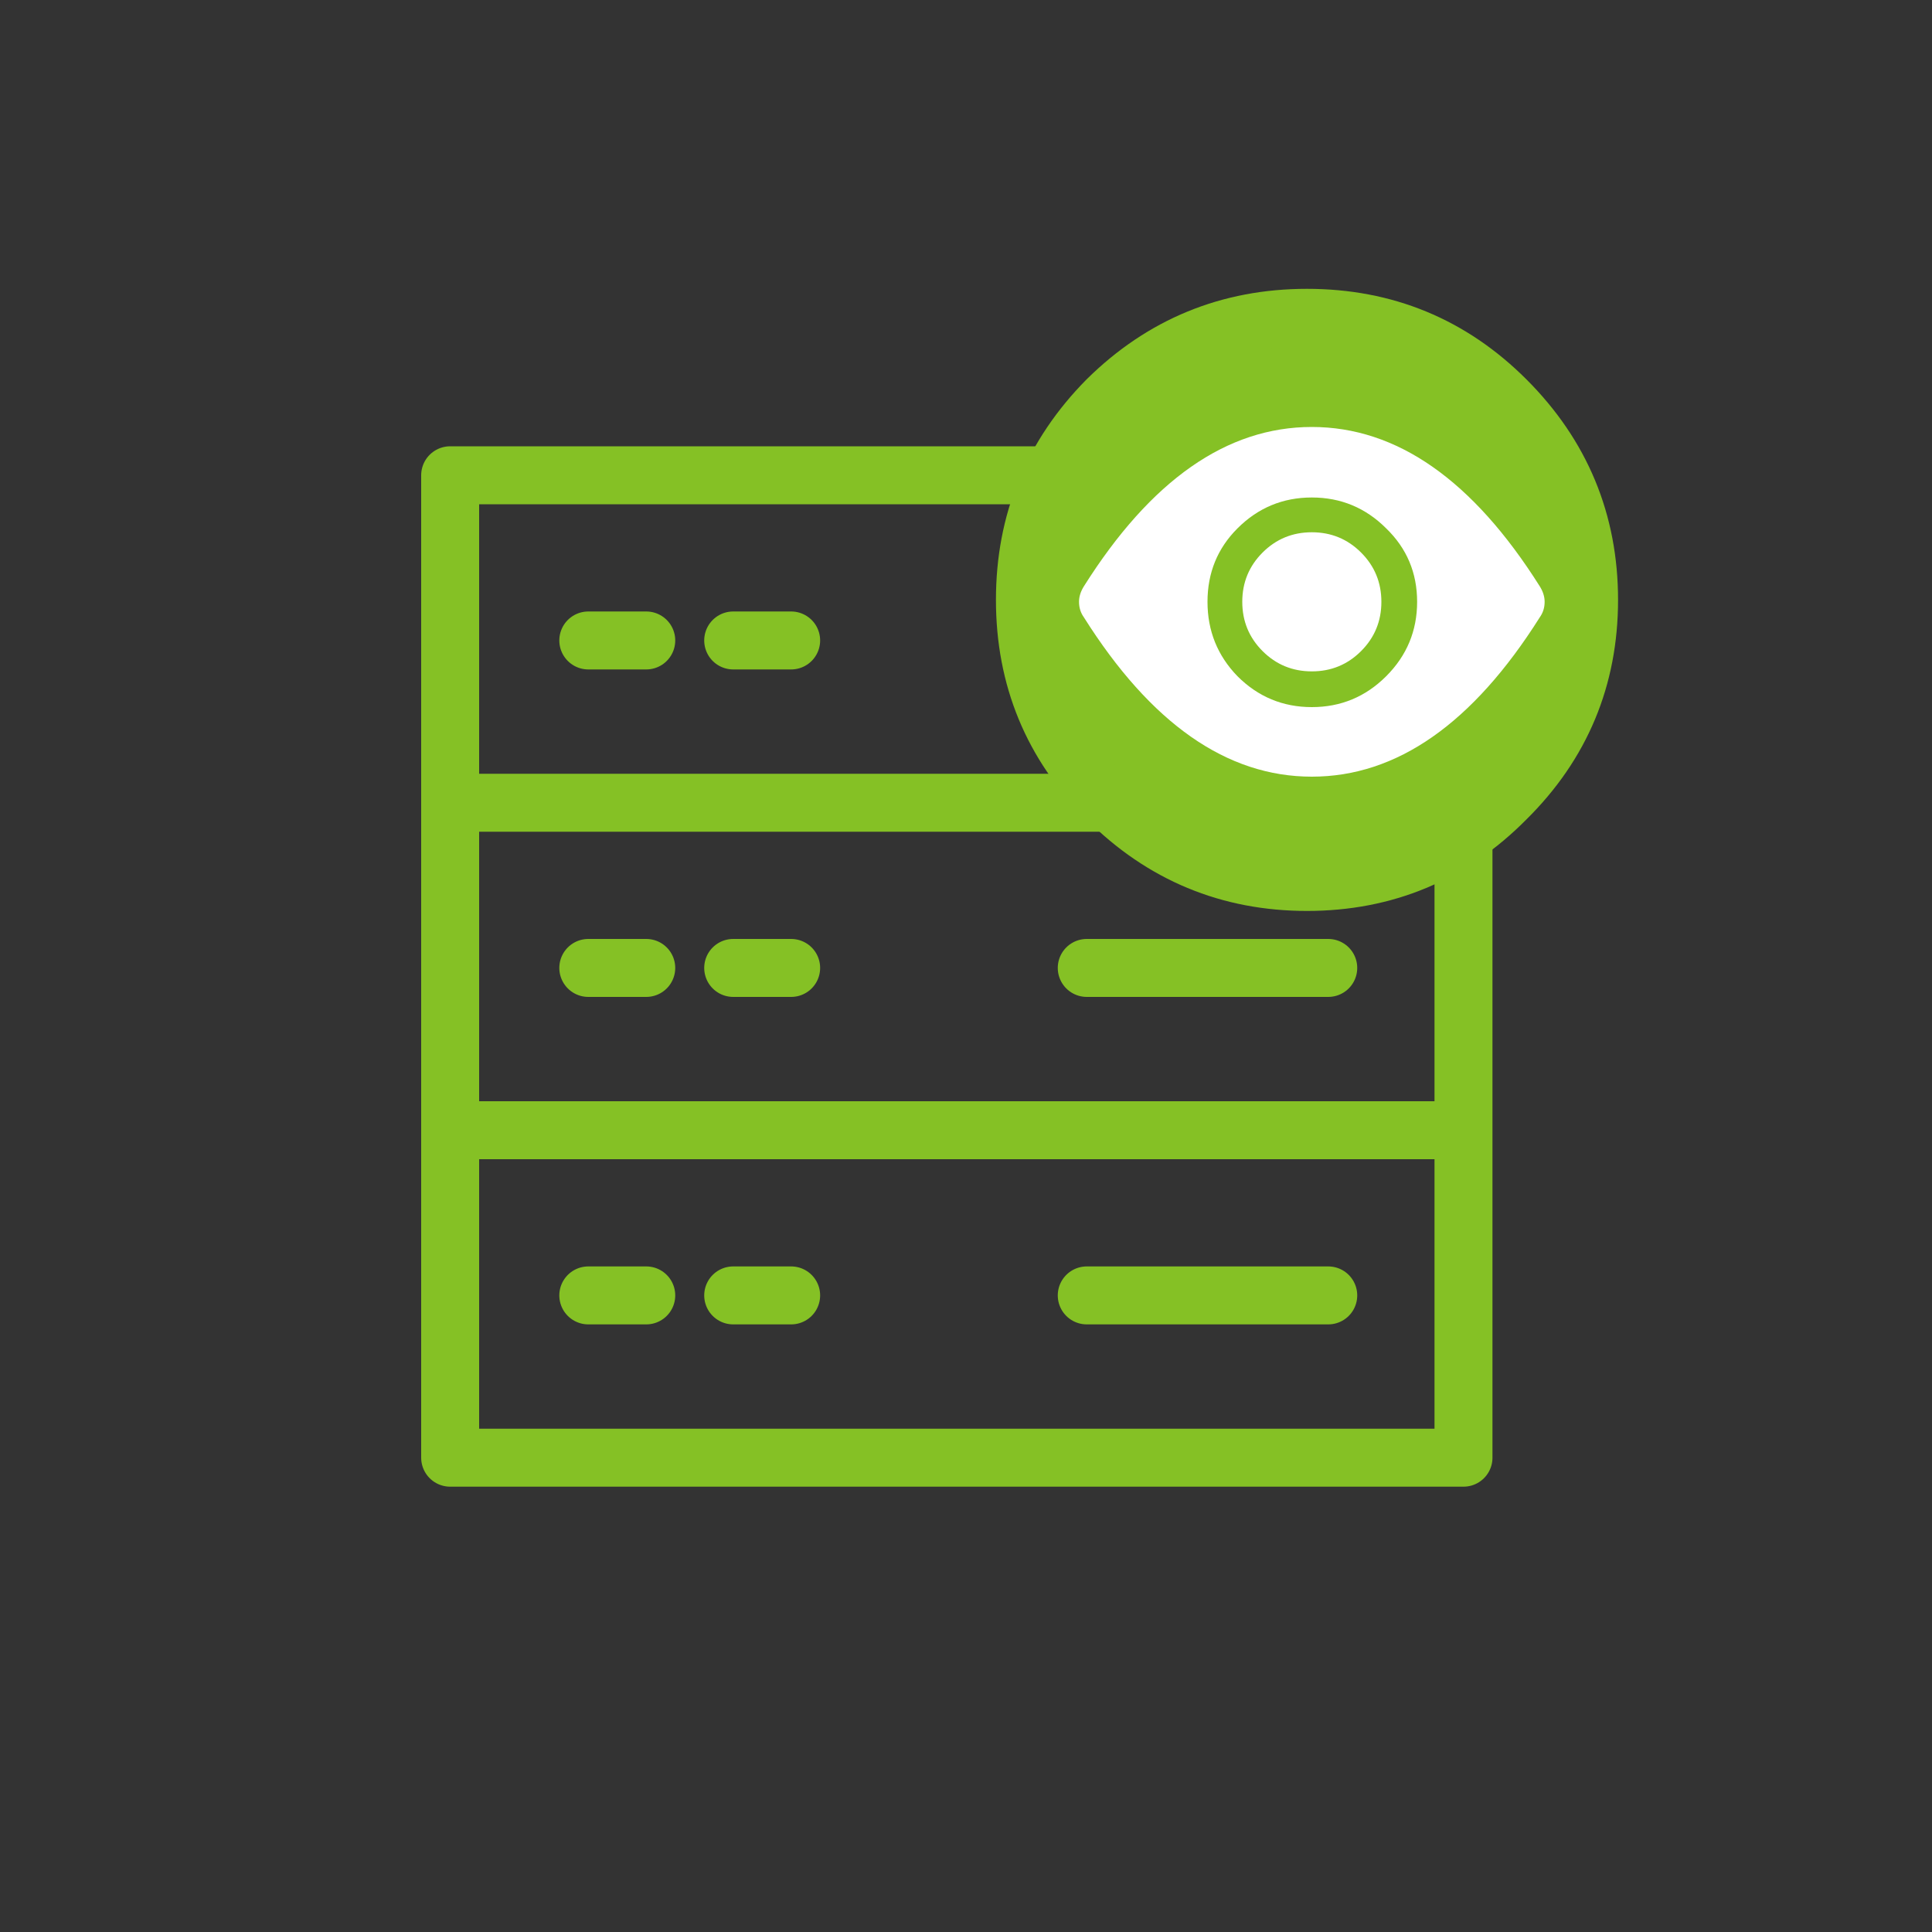
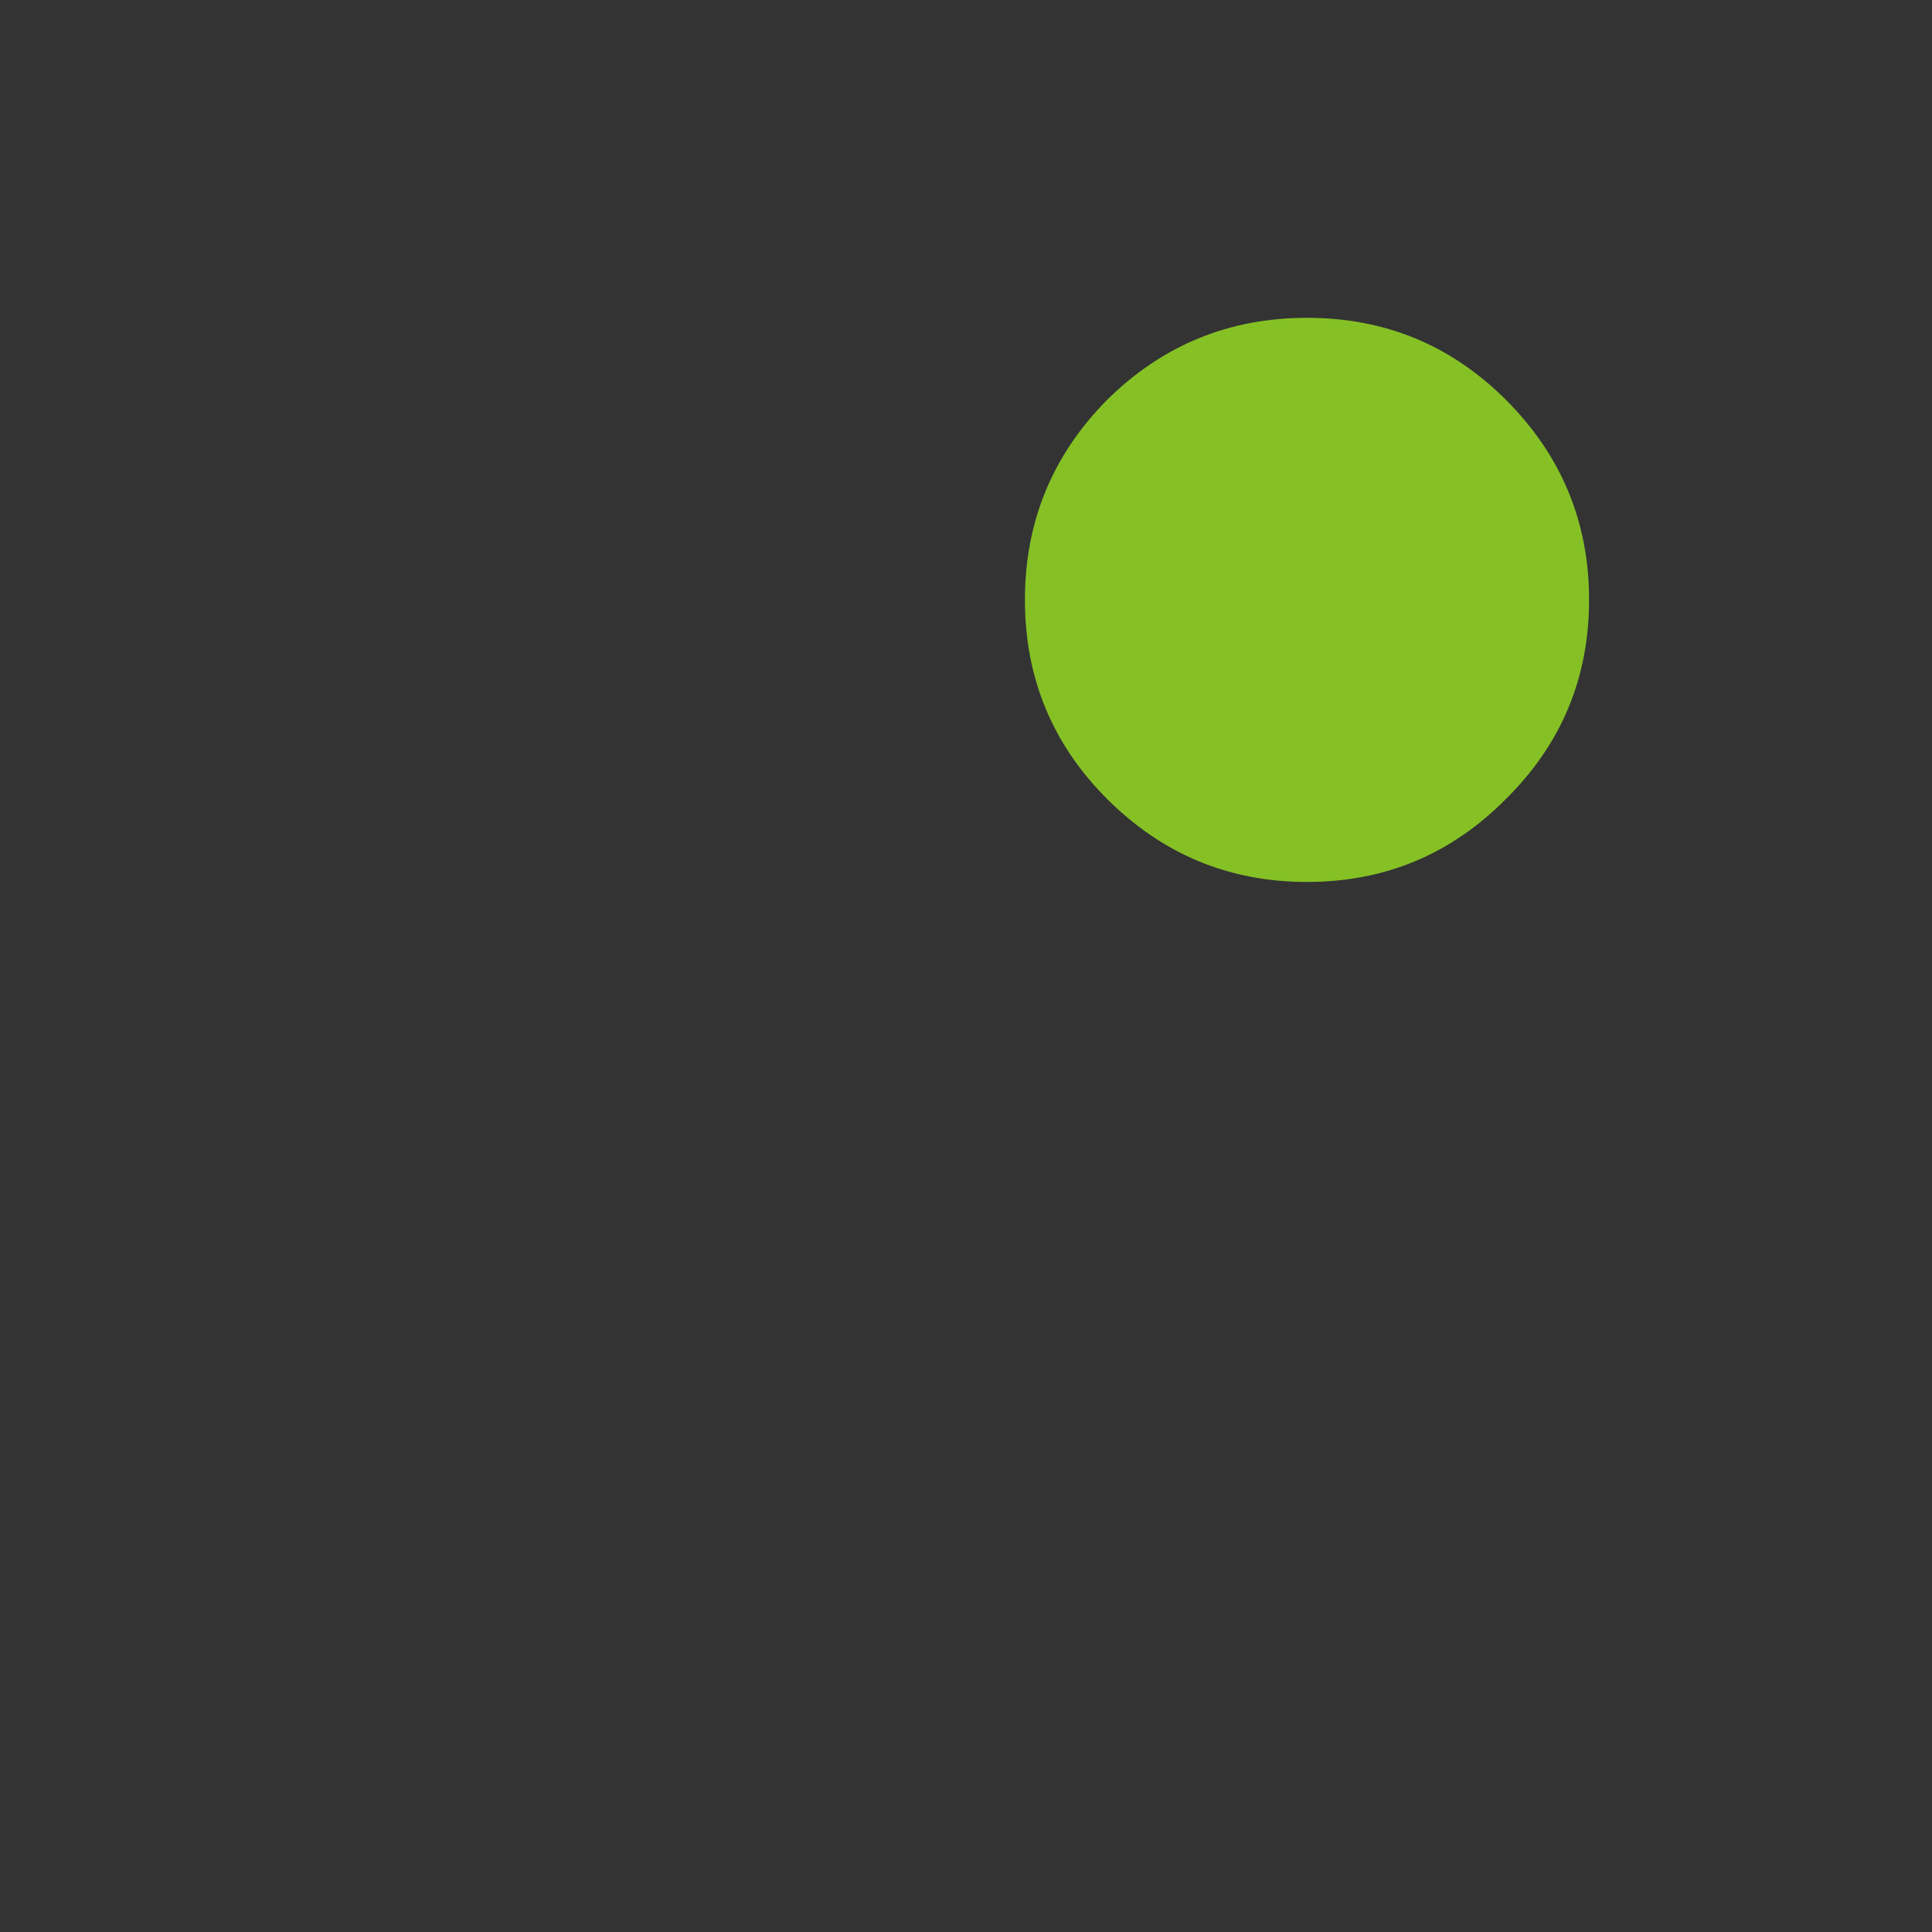
<svg xmlns="http://www.w3.org/2000/svg" xmlns:xlink="http://www.w3.org/1999/xlink" version="1.1" preserveAspectRatio="none" x="0px" y="0px" width="100px" height="100px" viewBox="0 0 100 100">
  <rect x="0" y="0" width="100" height="100" fill="#333333" stroke="none" />
  <defs>
    <g id="Layer0_1_FILL">
      <path fill="#85C125" stroke="none" d=" M 77.95 20.7 Q 73.7 16.45 67.65 16.45 61.6 16.45 57.3 20.7 53.05 25 53.05 31.05 53.05 37.1 57.3 41.35 61.6 45.65 67.65 45.65 73.7 45.65 77.95 41.35 82.25 37.1 82.25 31.05 82.25 25 77.95 20.7 Z" />
    </g>
    <g id="Layer0_2_FILL">
-       <path fill="#FFFFFF" stroke="none" d=" M 56.05 31.25 Q 56.05 31.7 56.3 32.05 61.5 40.3 68.1 40.3 74.7 40.3 79.9 32.05 80.15 31.7 80.15 31.25 80.15 30.85 79.9 30.45 74.7 22.2 68.1 22.2 61.5 22.2 56.3 30.45 56.05 30.85 56.05 31.25 M 73.55 31.25 Q 73.55 33.5 71.95 35.1 70.35 36.7 68.1 36.7 65.85 36.7 64.25 35.1 62.7 33.5 62.7 31.25 62.7 29 64.25 27.45 65.85 25.85 68.1 25.85 70.35 25.85 71.95 27.45 73.55 29 73.55 31.25 M 70.65 28.7 Q 69.6 27.65 68.1 27.65 66.6 27.65 65.55 28.7 64.5 29.75 64.5 31.25 64.5 32.75 65.55 33.8 66.6 34.85 68.1 34.85 69.6 34.85 70.65 33.8 71.7 32.75 71.7 31.25 71.7 29.75 70.65 28.7 Z" />
-     </g>
-     <path id="Layer0_0_1_STROKES" stroke="#85C125" stroke-width="3" stroke-linejoin="round" stroke-linecap="round" fill="none" d=" M 23.3 41.55 L 23.3 24.6 75.75 24.6 75.75 41.55 75.75 58.5 75.75 75.45 23.3 75.45 23.3 58.5 23.3 41.55 75.75 41.55 M 56.25 33.15 L 68.75 33.15 M 30.45 33.15 L 33.45 33.15 M 30.45 50.1 L 33.45 50.1 M 30.45 67.05 L 33.45 67.05 M 56.25 67.05 L 68.75 67.05 M 56.25 50.1 L 68.75 50.1 M 37.95 67.05 L 40.95 67.05 M 37.95 33.15 L 40.95 33.15 M 37.95 50.1 L 40.95 50.1 M 75.75 58.5 L 23.3 58.5" />
-     <path id="Layer0_1_1_STROKES" stroke="#85C125" stroke-width="3" stroke-linejoin="round" stroke-linecap="round" fill="none" d=" M 82.25 31.05 Q 82.25 37.1 77.95 41.35 73.7 45.65 67.65 45.65 61.6 45.65 57.3 41.35 53.05 37.1 53.05 31.05 53.05 25 57.3 20.7 61.6 16.45 67.65 16.45 73.7 16.45 77.95 20.7 82.25 25 82.25 31.05 Z" />
+       </g>
  </defs>
  <g transform="matrix( 1, 0, 0, 1, 0,0) ">
    <use xlink:href="#Layer0_0_1_STROKES" />
  </g>
  <g transform="matrix( 1, 0, 0, 1, 0,0) ">
    <use xlink:href="#Layer0_1_FILL" />
    <use xlink:href="#Layer0_1_1_STROKES" />
  </g>
  <g transform="matrix( 1, 0, 0, 1, -0.2,-0.1) ">
    <use xlink:href="#Layer0_2_FILL" />
  </g>
</svg>